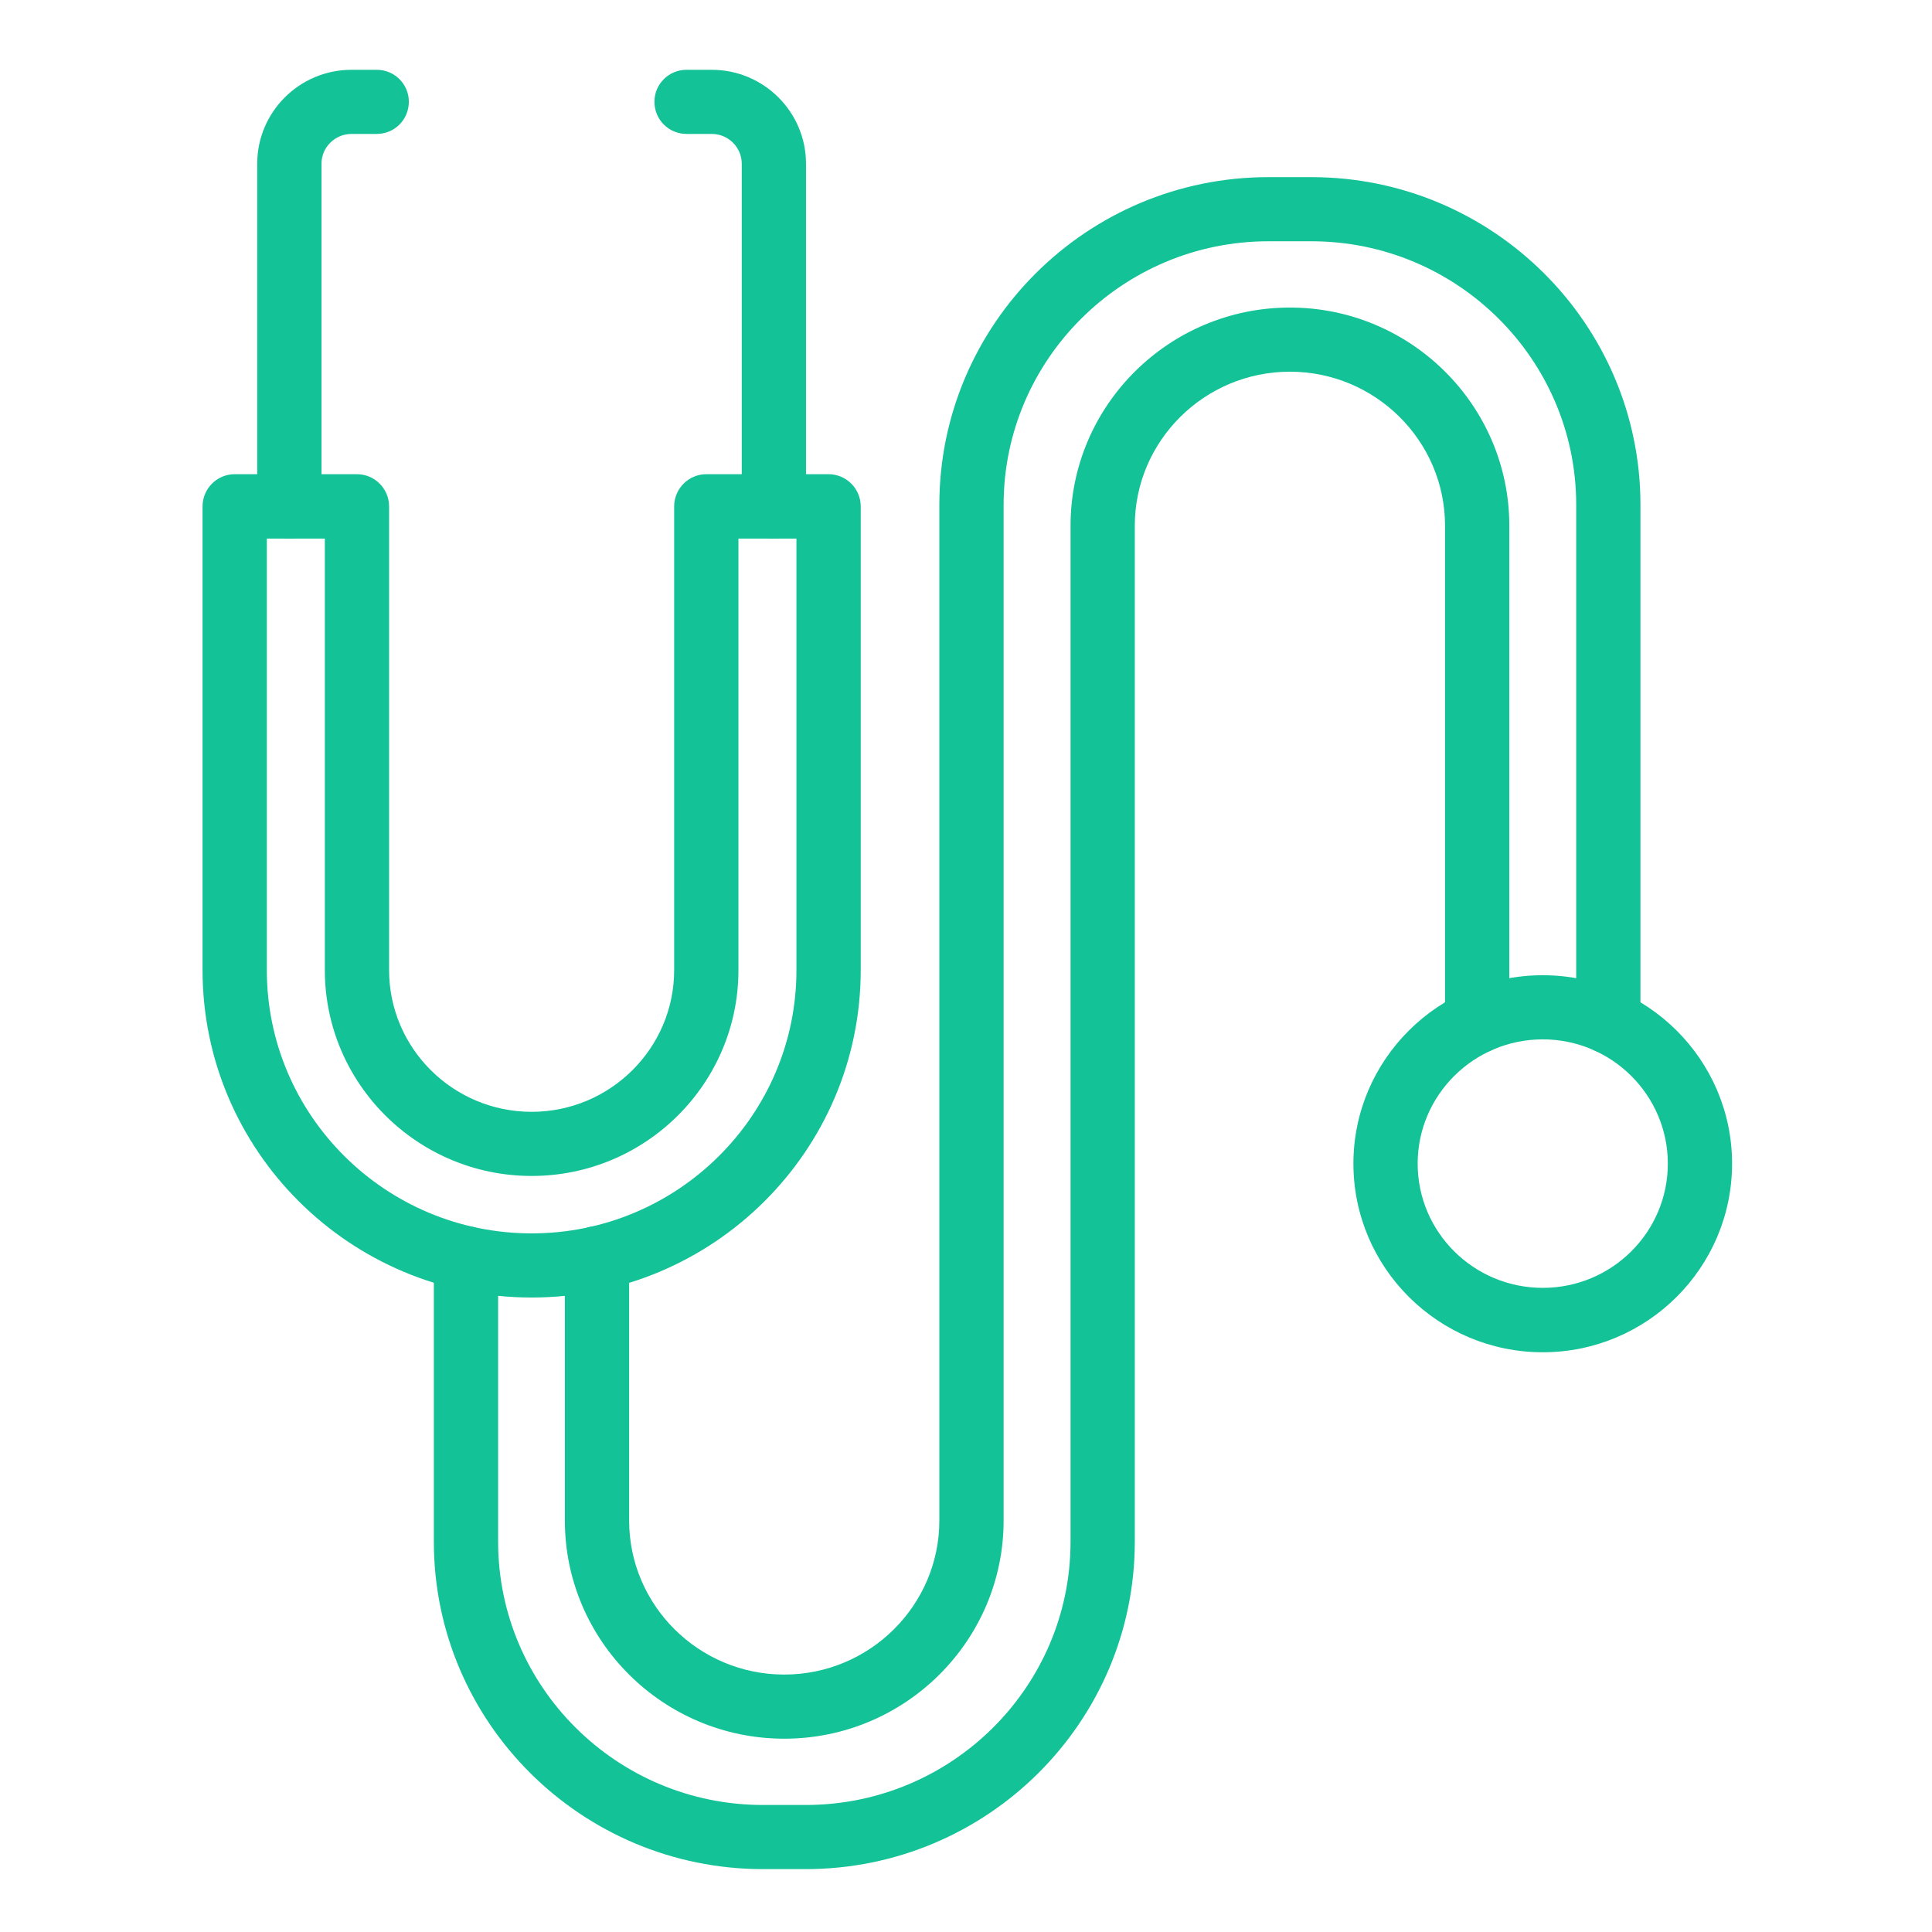
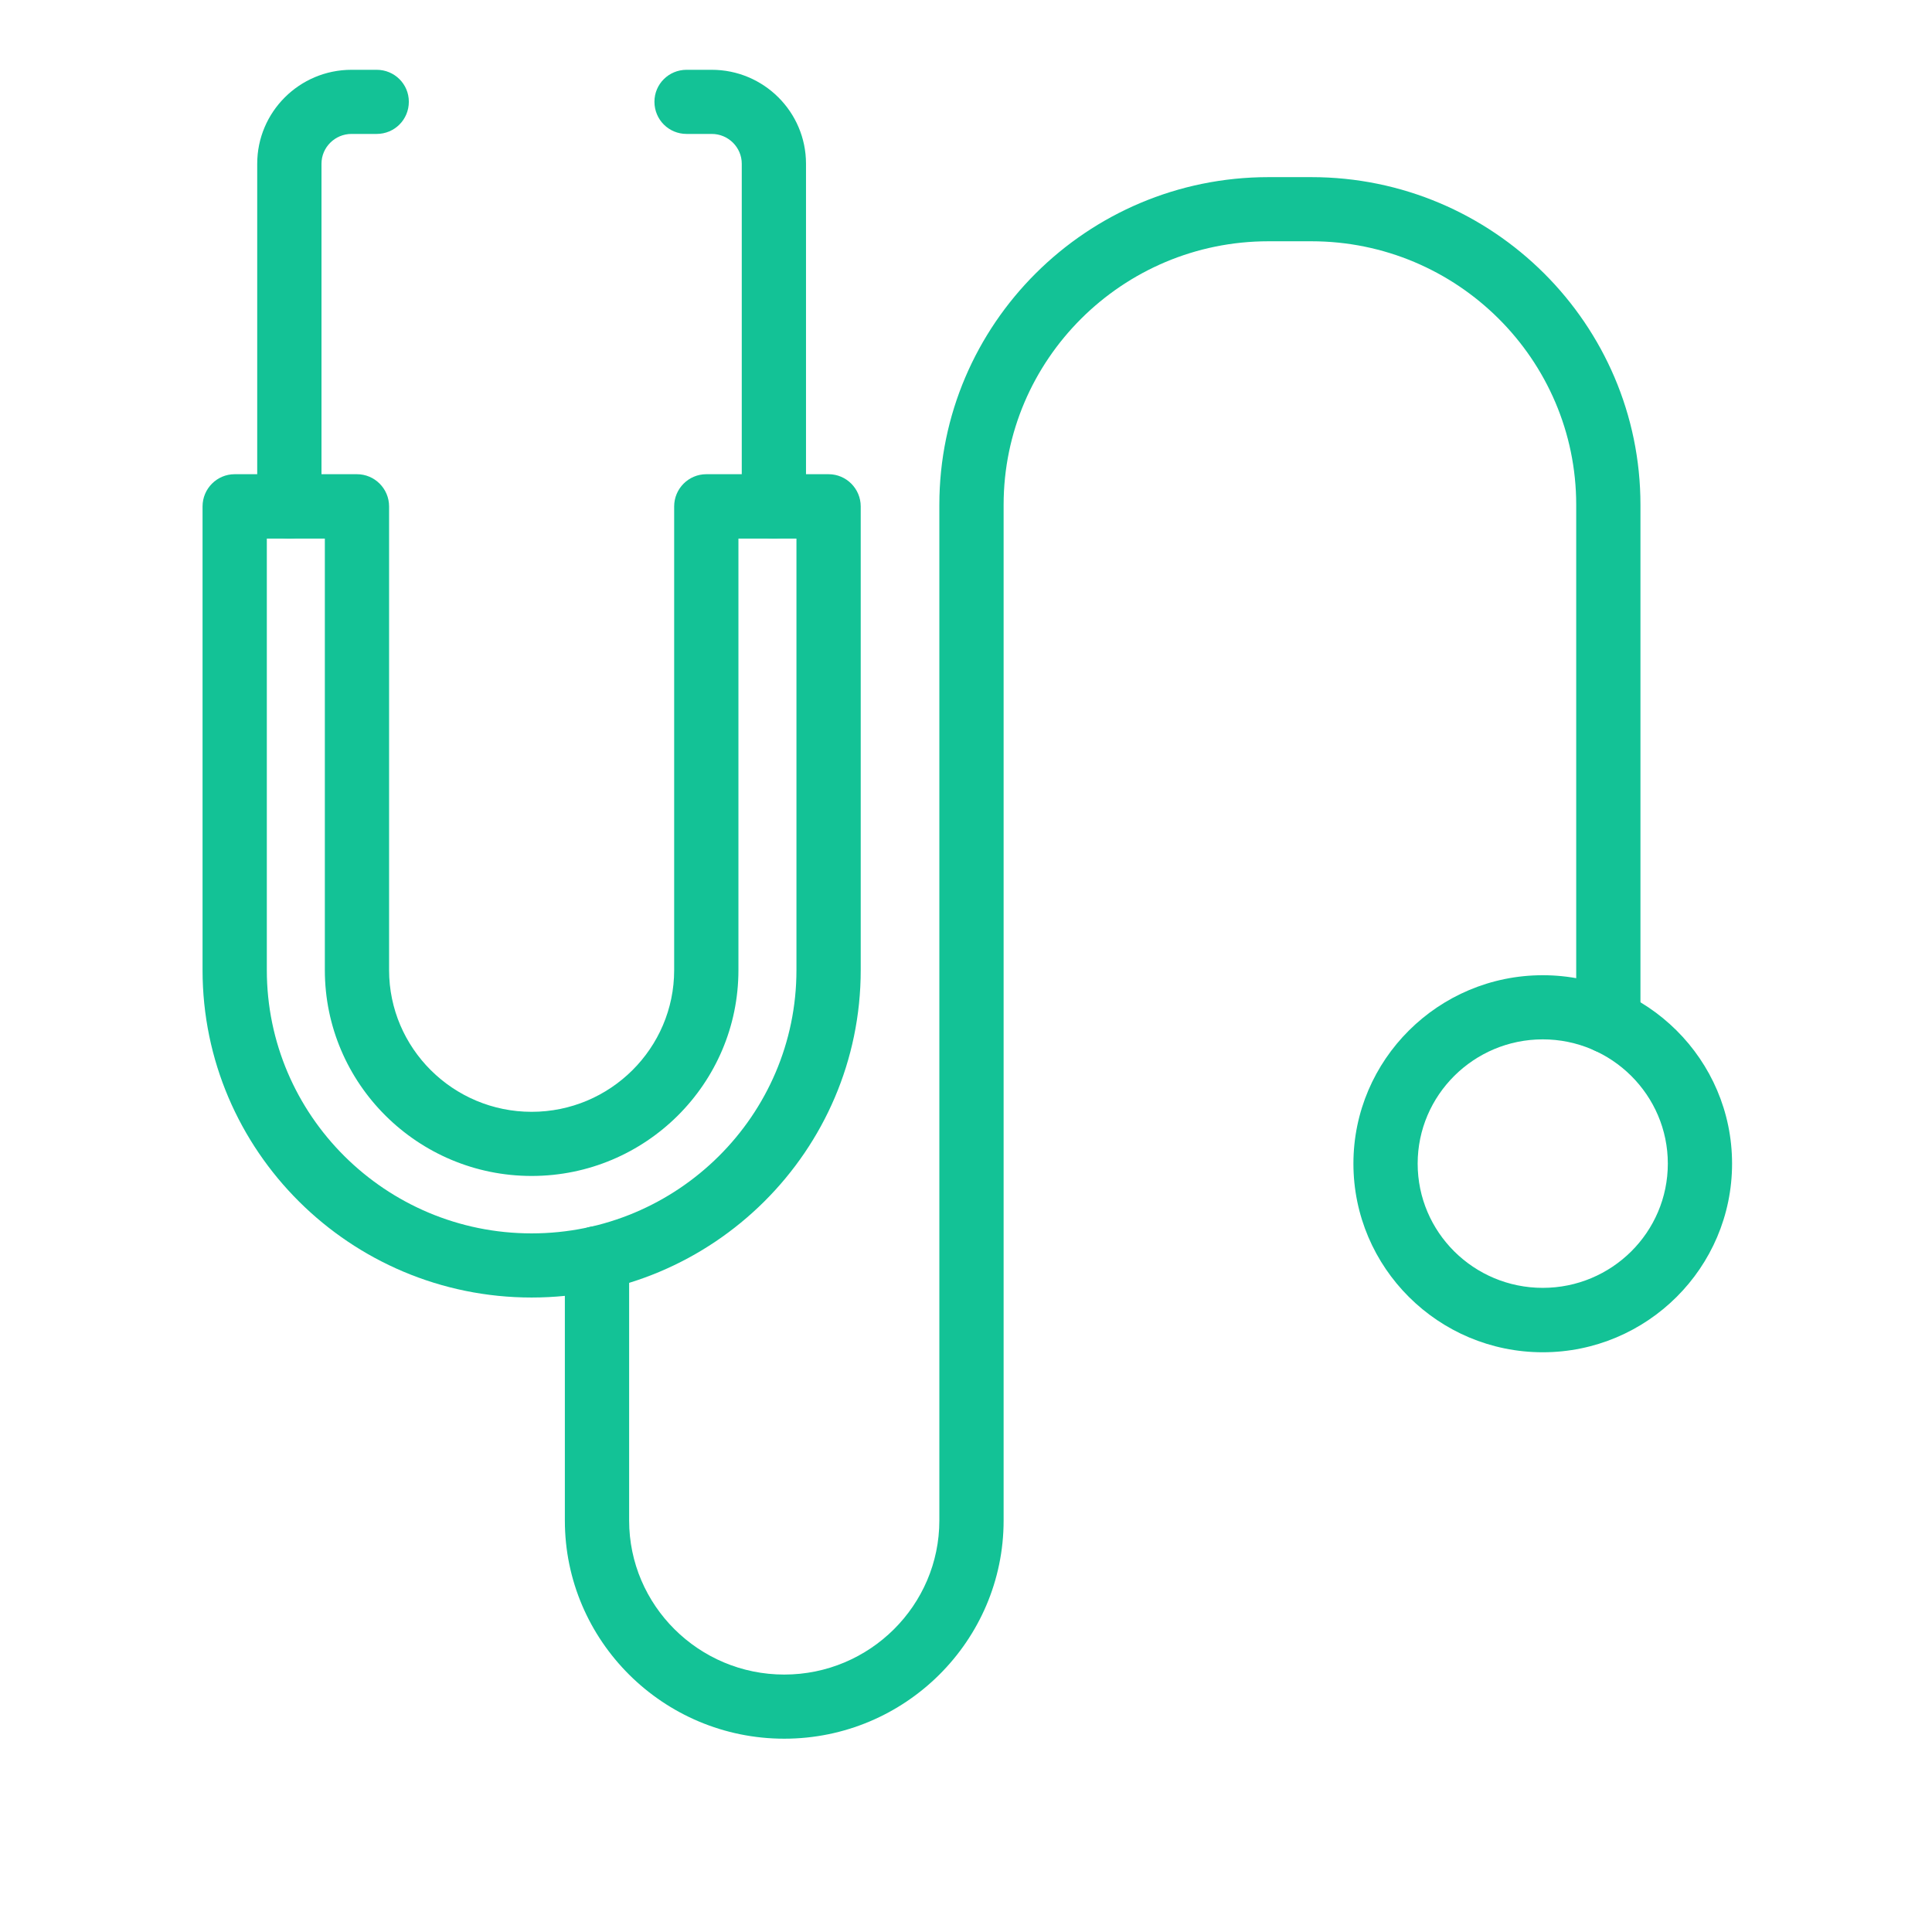
<svg xmlns="http://www.w3.org/2000/svg" width="100%" height="100%" viewBox="0 0 300 300" version="1.1" xml:space="preserve" style="fill-rule:evenodd;clip-rule:evenodd;stroke-linejoin:round;stroke-miterlimit:2;">
  <g id="healthcare">
    <g transform="matrix(4.167,0,0,4.167,-2385.67,-6587.19)">
      <path d="M582.458,1600.87L582.458,1616.95C582.458,1622.36 586.884,1626.76 592.326,1626.76C597.767,1626.76 602.194,1622.36 602.194,1616.95L602.194,1600.87L600.032,1600.87L600.032,1616.95C600.032,1621.18 596.575,1624.62 592.326,1624.62C588.077,1624.62 584.62,1621.18 584.62,1616.95L584.62,1600.87L582.458,1600.87ZM592.326,1629.15C585.564,1629.15 580.063,1623.68 580.063,1616.95L580.063,1599.67C580.063,1599.01 580.599,1598.47 581.26,1598.47L585.817,1598.47C586.478,1598.47 587.014,1599.01 587.014,1599.67L587.014,1616.95C587.014,1619.86 589.397,1622.23 592.326,1622.23C595.255,1622.23 597.637,1619.86 597.637,1616.95L597.637,1599.67C597.637,1599.01 598.174,1598.47 598.835,1598.47L603.391,1598.47C604.052,1598.47 604.589,1599.01 604.589,1599.67L604.589,1616.95C604.589,1623.68 599.088,1629.15 592.326,1629.15Z" style="fill:#13C296;fill-rule:nonzero;" />
    </g>
    <g transform="matrix(4.167,0,0,4.167,-2385.67,-6587.19)">
      <path d="M601.739,1645.59C597.231,1645.59 593.564,1641.94 593.564,1637.46L593.564,1627.68C593.564,1627.02 594.1,1626.49 594.761,1626.49C595.423,1626.49 595.959,1627.02 595.959,1627.68L595.959,1637.46C595.959,1640.62 598.551,1643.2 601.739,1643.2C604.926,1643.2 607.519,1640.62 607.519,1637.46L607.519,1599.61C607.519,1592.88 613.02,1587.4 619.782,1587.4L621.383,1587.4C628.144,1587.4 633.645,1592.88 633.645,1599.61L633.645,1618.87C633.645,1619.53 633.109,1620.06 632.448,1620.06C631.787,1620.06 631.251,1619.53 631.251,1618.87L631.251,1599.61C631.251,1594.2 626.824,1589.79 621.383,1589.79L619.782,1589.79C614.341,1589.79 609.914,1594.2 609.914,1599.61L609.914,1637.46C609.914,1641.94 606.247,1645.59 601.739,1645.59Z" style="fill:#13C296;fill-rule:nonzero;" />
    </g>
    <g transform="matrix(4.167,0,0,4.167,-2385.67,-6587.19)">
-       <path d="M602.54,1650.45L600.945,1650.45C594.183,1650.45 588.682,1644.98 588.682,1638.25L588.682,1627.68C588.682,1627.02 589.218,1626.49 589.88,1626.49C590.541,1626.49 591.077,1627.02 591.077,1627.68L591.077,1638.25C591.077,1643.66 595.504,1648.06 600.945,1648.06L602.54,1648.06C607.981,1648.06 612.408,1643.66 612.408,1638.25L612.408,1600.39C612.408,1595.91 616.075,1592.26 620.583,1592.26C625.091,1592.26 628.758,1595.91 628.758,1600.39L628.758,1618.87C628.758,1619.53 628.221,1620.06 627.56,1620.06C626.899,1620.06 626.363,1619.53 626.363,1618.87L626.363,1600.39C626.363,1597.23 623.77,1594.65 620.583,1594.65C617.395,1594.65 614.802,1597.23 614.802,1600.39L614.802,1638.25C614.802,1644.98 609.301,1650.45 602.54,1650.45Z" style="fill:#13C296;fill-rule:nonzero;" />
-     </g>
+       </g>
    <g transform="matrix(4.167,0,0,4.167,-2385.67,-6587.19)">
      <path d="M583.298,1600.87C582.636,1600.87 582.1,1600.33 582.1,1599.67L582.1,1586.9C582.1,1584.97 583.676,1583.4 585.613,1583.4L586.552,1583.4C587.214,1583.4 587.75,1583.93 587.75,1584.59C587.75,1585.26 587.214,1585.79 586.552,1585.79L585.613,1585.79C584.997,1585.79 584.495,1586.29 584.495,1586.9L584.495,1599.67C584.495,1600.33 583.959,1600.87 583.298,1600.87Z" style="fill:#13C296;fill-rule:nonzero;" />
    </g>
    <g transform="matrix(4.167,0,0,4.167,-2385.67,-6587.19)">
      <path d="M601.353,1600.87C600.692,1600.87 600.156,1600.33 600.156,1599.67L600.156,1586.9C600.156,1586.29 599.654,1585.79 599.038,1585.79L598.099,1585.79C597.438,1585.79 596.902,1585.26 596.902,1584.59C596.902,1583.93 597.438,1583.4 598.099,1583.4L599.038,1583.4C600.974,1583.4 602.55,1584.97 602.55,1586.9L602.55,1599.67C602.55,1600.33 602.014,1600.87 601.353,1600.87Z" style="fill:#13C296;fill-rule:nonzero;" />
    </g>
    <g transform="matrix(4.167,0,0,4.167,-2385.67,-6587.19)">
      <path d="M630.005,1619.53C627.434,1619.53 625.343,1621.61 625.343,1624.16C625.343,1626.72 627.434,1628.79 630.005,1628.79C632.574,1628.79 634.665,1626.72 634.665,1624.16C634.665,1621.61 632.574,1619.53 630.005,1619.53ZM630.005,1631.19C626.114,1631.19 622.949,1628.04 622.949,1624.16C622.949,1620.29 626.114,1617.14 630.005,1617.14C633.894,1617.14 637.059,1620.29 637.059,1624.16C637.059,1628.04 633.894,1631.19 630.005,1631.19Z" style="fill:#13C296;fill-rule:nonzero;" />
    </g>
  </g>
</svg>